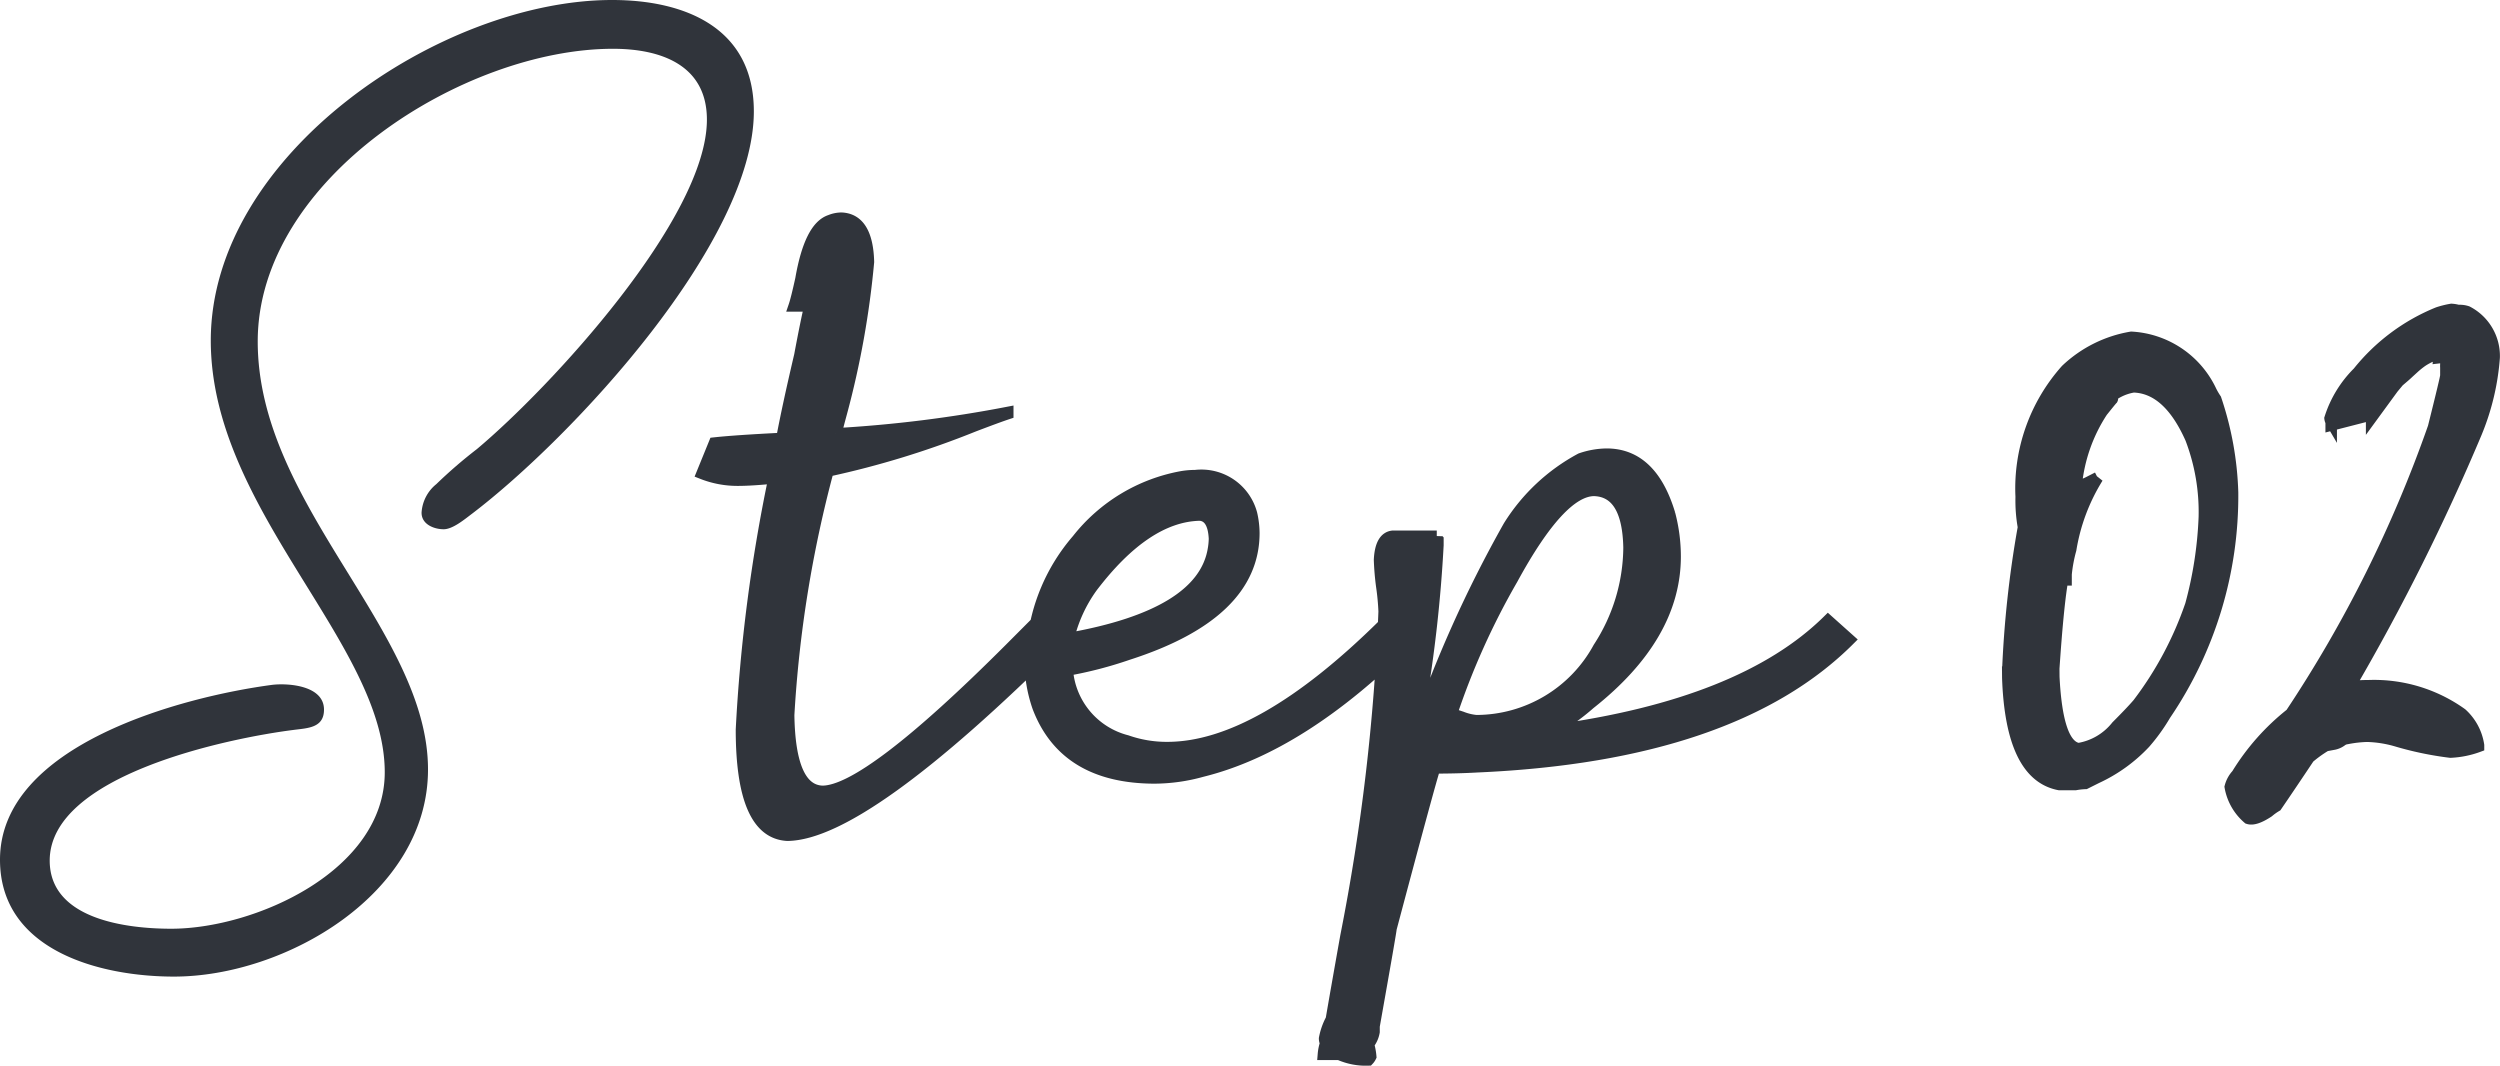
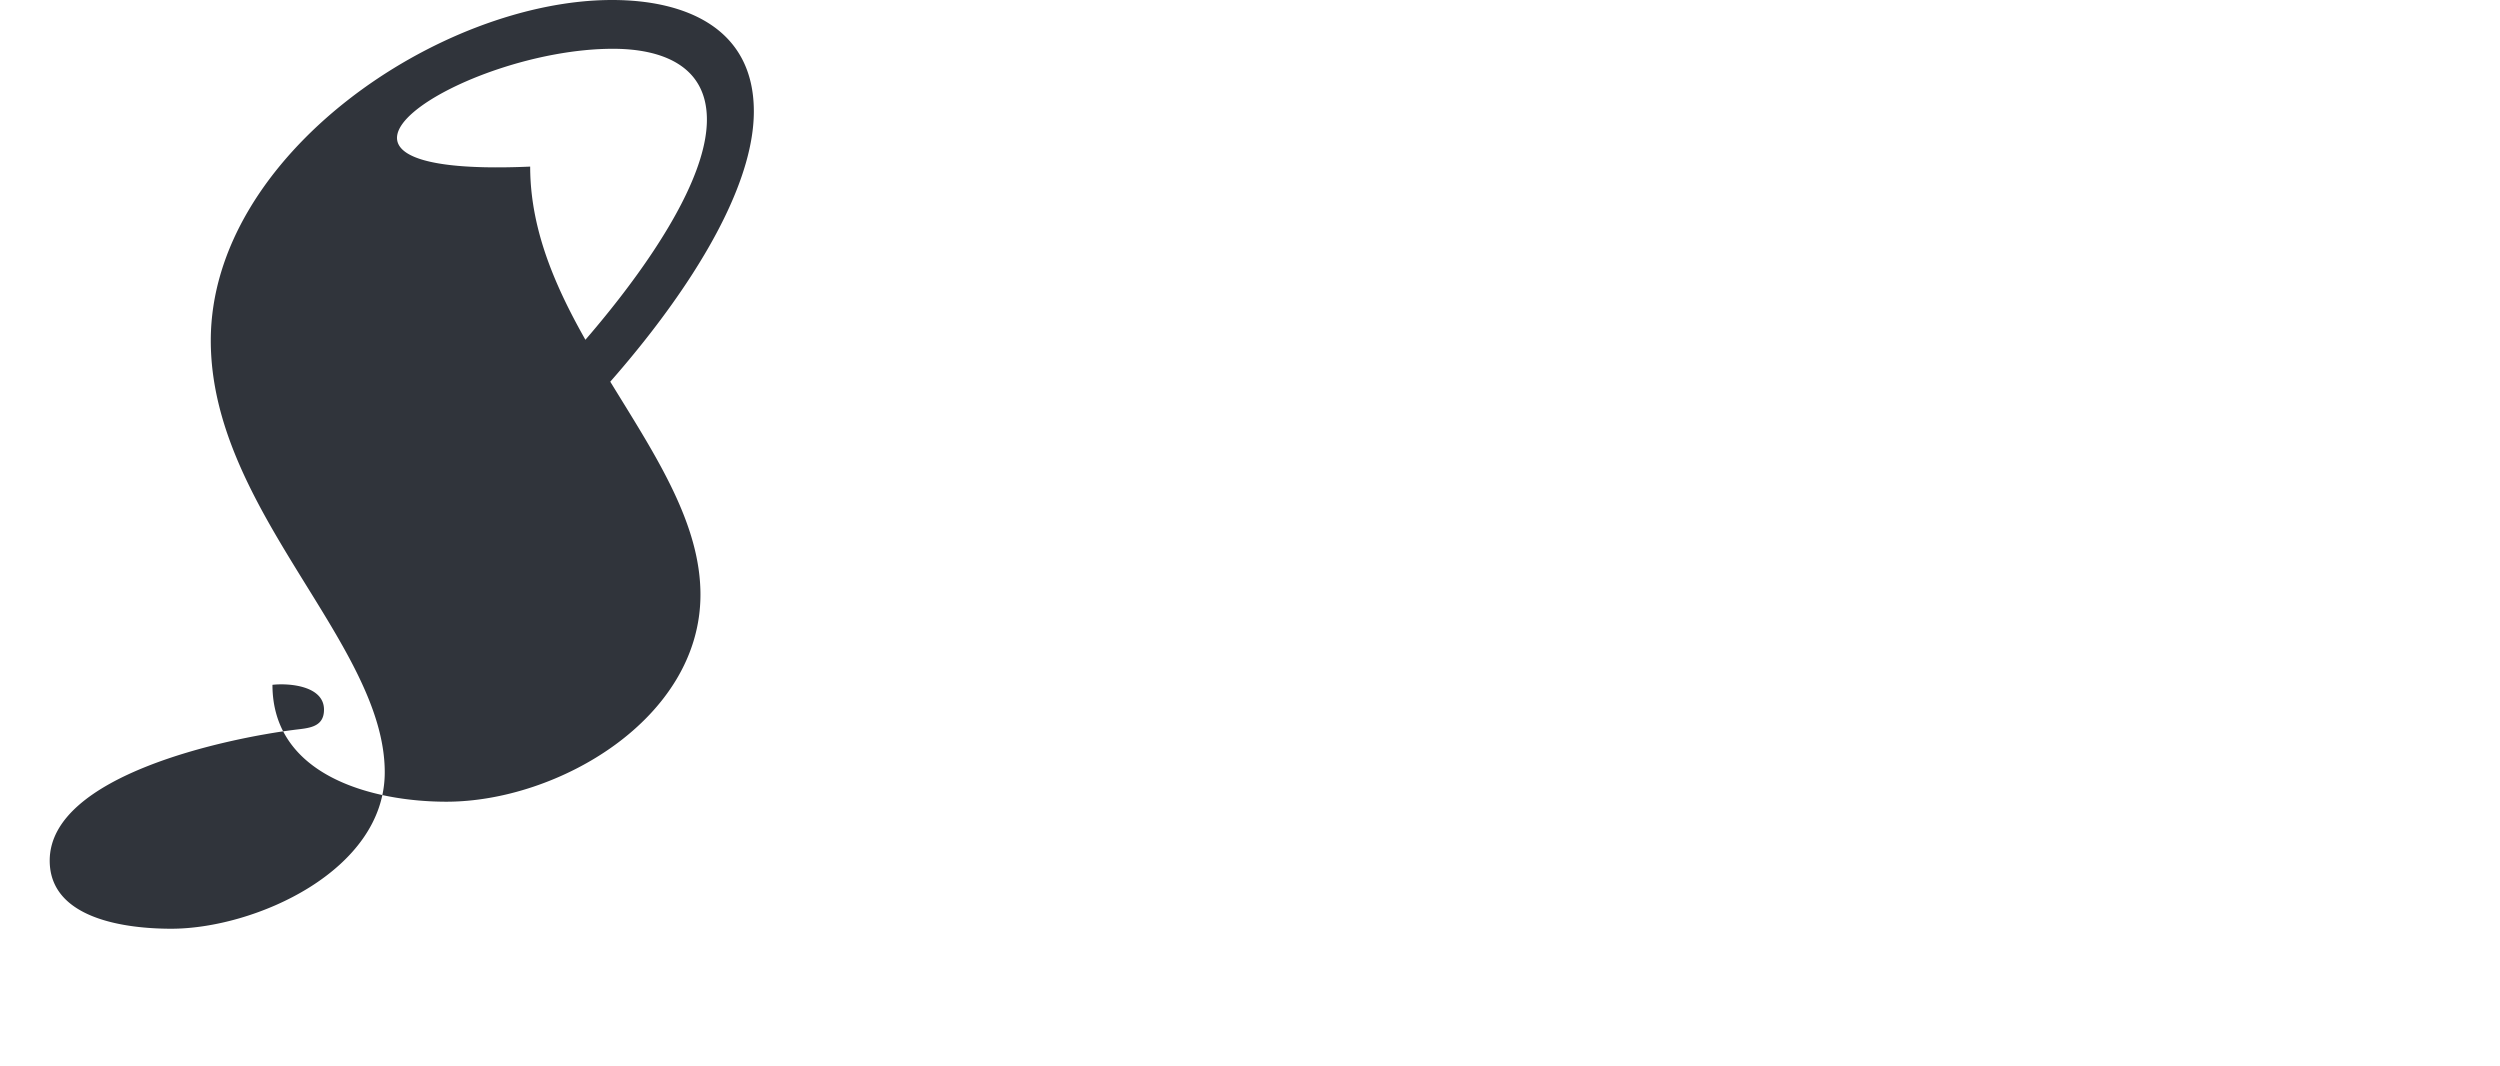
<svg xmlns="http://www.w3.org/2000/svg" width="108.643" height="46.312" viewBox="0 0 108.643 46.312">
  <g id="Group_59763" data-name="Group 59763" transform="translate(-570.16 -1534.88)">
-     <path id="Path_354654" data-name="Path 354654" d="M2.734-10.254a4.168,4.168,0,0,1-1.562-.293l.537-1.318q.928-.1,2.93-.2.244-1.318.781-3.613.293-1.562.439-2.148H5.176q.1-.293.293-1.172.391-2.246,1.27-2.539a1.306,1.306,0,0,1,.488-.1q1.123.049,1.172,1.9a38.736,38.736,0,0,1-1.172,6.543q-.146.537-.244.928a56.161,56.161,0,0,0,7.471-.928v.049q-.439.146-1.465.537a38.949,38.949,0,0,1-6.348,1.953A52.548,52.548,0,0,0,4.932-.049Q4.98,3.223,6.4,3.271q1.953,0,8.154-6.2L15.771-4.15l.928.83Q8.2,5.127,4.883,5.176q-2-.1-2-4.59A71.3,71.3,0,0,1,4.3-10.352Q3.32-10.254,2.734-10.254ZM17.09-3.369q5.811-1.025,6.3-3.857a3.069,3.069,0,0,0,.049-.488q-.049-.977-.635-1.025-2.344.049-4.687,3.125A6.287,6.287,0,0,0,17.09-3.369ZM30.957-4.15l.928.83Q27.246,1.318,22.9,2.393a7.794,7.794,0,0,1-2.051.293q-3.906,0-5.078-3.076a6.163,6.163,0,0,1-.342-2.051v-.635h.1a8.148,8.148,0,0,1,1.953-4.59A7.473,7.473,0,0,1,22.021-10.4a3.558,3.558,0,0,1,.586-.049,2.255,2.255,0,0,1,2.441,1.66,3.833,3.833,0,0,1,.1.83q0,3.516-5.469,5.273A17.4,17.4,0,0,1,17.041-2a3.452,3.452,0,0,0,2.588,3.076,5.243,5.243,0,0,0,1.758.293q4,0,9.424-5.371Zm-.586,17.627v.244a1.152,1.152,0,0,1-.244.537,2.692,2.692,0,0,1,.1.537.568.568,0,0,1-.1.146,2.845,2.845,0,0,1-1.27-.244h-.684a2.069,2.069,0,0,1,.1-.488.433.433,0,0,1-.049-.2,2.84,2.84,0,0,1,.293-.83q.2-1.172.635-3.613a90.39,90.39,0,0,0,1.66-14.111,10.4,10.4,0,0,0-.1-1.074,11.648,11.648,0,0,1-.1-1.172q.049-.977.586-1.025h1.9a.2.2,0,0,0,.049.146v.244a60.666,60.666,0,0,1-.781,6.982,12.272,12.272,0,0,0-.2,1.27A53.791,53.791,0,0,1,36.23-8.252a8.311,8.311,0,0,1,3.125-2.93,3.548,3.548,0,0,1,1.123-.2q1.953,0,2.734,2.588a7.264,7.264,0,0,1,.244,1.855q0,3.467-3.711,6.4A9.59,9.59,0,0,1,38.086.635Q46.387-.488,50.1-4.15l.928.83Q46,1.709,34.863,2.2q-.879.049-1.855.049-.2.586-1.9,6.982Q31.1,9.375,30.371,13.477ZM33.74-.1l.439.146A2.323,2.323,0,0,0,34.814.2a6.063,6.063,0,0,0,5.322-3.174,8.065,8.065,0,0,0,1.318-4.346q-.049-2.441-1.514-2.49-1.465,0-3.564,3.857A32.04,32.04,0,0,0,33.74-.1ZM59.912-1.709q.146,2.979,1.074,3.125a2.668,2.668,0,0,0,1.66-.977q.635-.635.928-.977a15.233,15.233,0,0,0,2.295-4.3,16.974,16.974,0,0,0,.586-3.809,8.931,8.931,0,0,0-.586-3.418q-.977-2.2-2.49-2.246a2.2,2.2,0,0,0-1.172.586q.293-.146.244-.049-.049.049-.439.537a7.074,7.074,0,0,0-1.123,3.174q.146.1.537-.1l.391-.2a8.477,8.477,0,0,0-1.172,3.125,6.3,6.3,0,0,0-.2,1.074v.244H60.4l-.1-.049q-.2,1.074-.391,3.906Zm-2-.2a45.884,45.884,0,0,1,.684-6.3,6.567,6.567,0,0,1-.1-1.318,7.735,7.735,0,0,1,1.953-5.518,5.418,5.418,0,0,1,2.832-1.416,4.07,4.07,0,0,1,3.467,2.344,3.192,3.192,0,0,0,.2.342,13.912,13.912,0,0,1,.732,4.053,16.915,16.915,0,0,1-2.93,9.668,8.073,8.073,0,0,1-.879,1.221,6.771,6.771,0,0,1-2.1,1.514l-.488.244a2.938,2.938,0,0,0-.439.049h-.684q-2.1-.391-2.246-4.639ZM77.148,1.563A14.374,14.374,0,0,1,74.8,1.074a5.033,5.033,0,0,0-1.27-.2,5.12,5.12,0,0,0-.879.1.475.475,0,0,0-.244.1.85.85,0,0,1-.342.146.375.375,0,0,1,.049-.146A5.325,5.325,0,0,0,71,1.807q-.781,1.172-1.416,2.1a2.442,2.442,0,0,0-.342.244q-.586.391-.879.293a2.33,2.33,0,0,1-.781-1.367,1.243,1.243,0,0,1,.293-.537A10.043,10.043,0,0,1,70.215-.1a55.7,55.7,0,0,0,6.2-12.451q.537-2.148.537-2.246v-.342A1.016,1.016,0,0,1,77-15.527h.049l.049-.049a.043.043,0,0,0-.049-.049L77-15.674a.375.375,0,0,0-.146.049.8.8,0,0,1-.2.049.8.8,0,0,1,.049-.2,2.554,2.554,0,0,0-.415.146,2.488,2.488,0,0,0-.366.2,3.552,3.552,0,0,0-.366.293q-.22.2-.293.269t-.366.317l-.244.293-.928,1.27v-.049l-.049-.049-1.709.439v-.146a.375.375,0,0,1-.049-.146,4.9,4.9,0,0,1,1.221-2,8.576,8.576,0,0,1,3.467-2.588,3.856,3.856,0,0,1,.586-.146,1.336,1.336,0,0,1,.293.049,1.016,1.016,0,0,1,.391.049,2.164,2.164,0,0,1,1.172,2,10.578,10.578,0,0,1-.781,3.271A95.144,95.144,0,0,1,72.754-1.27a6.7,6.7,0,0,1,.83-.049A6.529,6.529,0,0,1,77.637-.1a2.312,2.312,0,0,1,.732,1.367v.049A4.017,4.017,0,0,1,77.148,1.563Z" transform="translate(599.5 1566)" fill="#30343b" stroke="#30343b" stroke-width="0.5" />
-     <path id="Path_354655" data-name="Path 354655" d="M22.76-32.12c-7.44,0-17.44,6.72-17.44,14.8,0,7.36,7.56,13.16,7.56,18.76,0,4.28-5.64,6.8-9.28,6.8-1.92,0-5.28-.4-5.28-2.96,0-3.72,7.76-5.32,10.6-5.68.6-.08,1.32-.08,1.32-.88,0-1.04-1.52-1.16-2.24-1.08C4.08-1.84-3.84.24-3.84,5.24c0,3.96,4.36,5.08,7.56,5.08,4.84,0,11.04-3.6,11.04-9,0-6.04-7.4-11.48-7.4-18.6C7.36-24.36,16.32-30,22.8-30c2.04,0,4.08.68,4.08,3.08,0,4.28-6.8,11.64-10,14.32a20.81,20.81,0,0,0-1.76,1.52,1.724,1.724,0,0,0-.64,1.24c0,.52.56.72.96.72s.92-.44,1.24-.68c4.36-3.32,12.24-11.8,12.24-17.48C28.92-30.92,25.92-32.12,22.76-32.12Z" transform="translate(574 1567)" fill="#30343b" />
+     <path id="Path_354655" data-name="Path 354655" d="M22.76-32.12c-7.44,0-17.44,6.72-17.44,14.8,0,7.36,7.56,13.16,7.56,18.76,0,4.28-5.64,6.8-9.28,6.8-1.92,0-5.28-.4-5.28-2.96,0-3.72,7.76-5.32,10.6-5.68.6-.08,1.32-.08,1.32-.88,0-1.04-1.52-1.16-2.24-1.08c0,3.96,4.36,5.08,7.56,5.08,4.84,0,11.04-3.6,11.04-9,0-6.04-7.4-11.48-7.4-18.6C7.36-24.36,16.32-30,22.8-30c2.04,0,4.08.68,4.08,3.08,0,4.28-6.8,11.64-10,14.32a20.81,20.81,0,0,0-1.76,1.52,1.724,1.724,0,0,0-.64,1.24c0,.52.56.72.96.72s.92-.44,1.24-.68c4.36-3.32,12.24-11.8,12.24-17.48C28.92-30.92,25.92-32.12,22.76-32.12Z" transform="translate(574 1567)" fill="#30343b" />
  </g>
</svg>